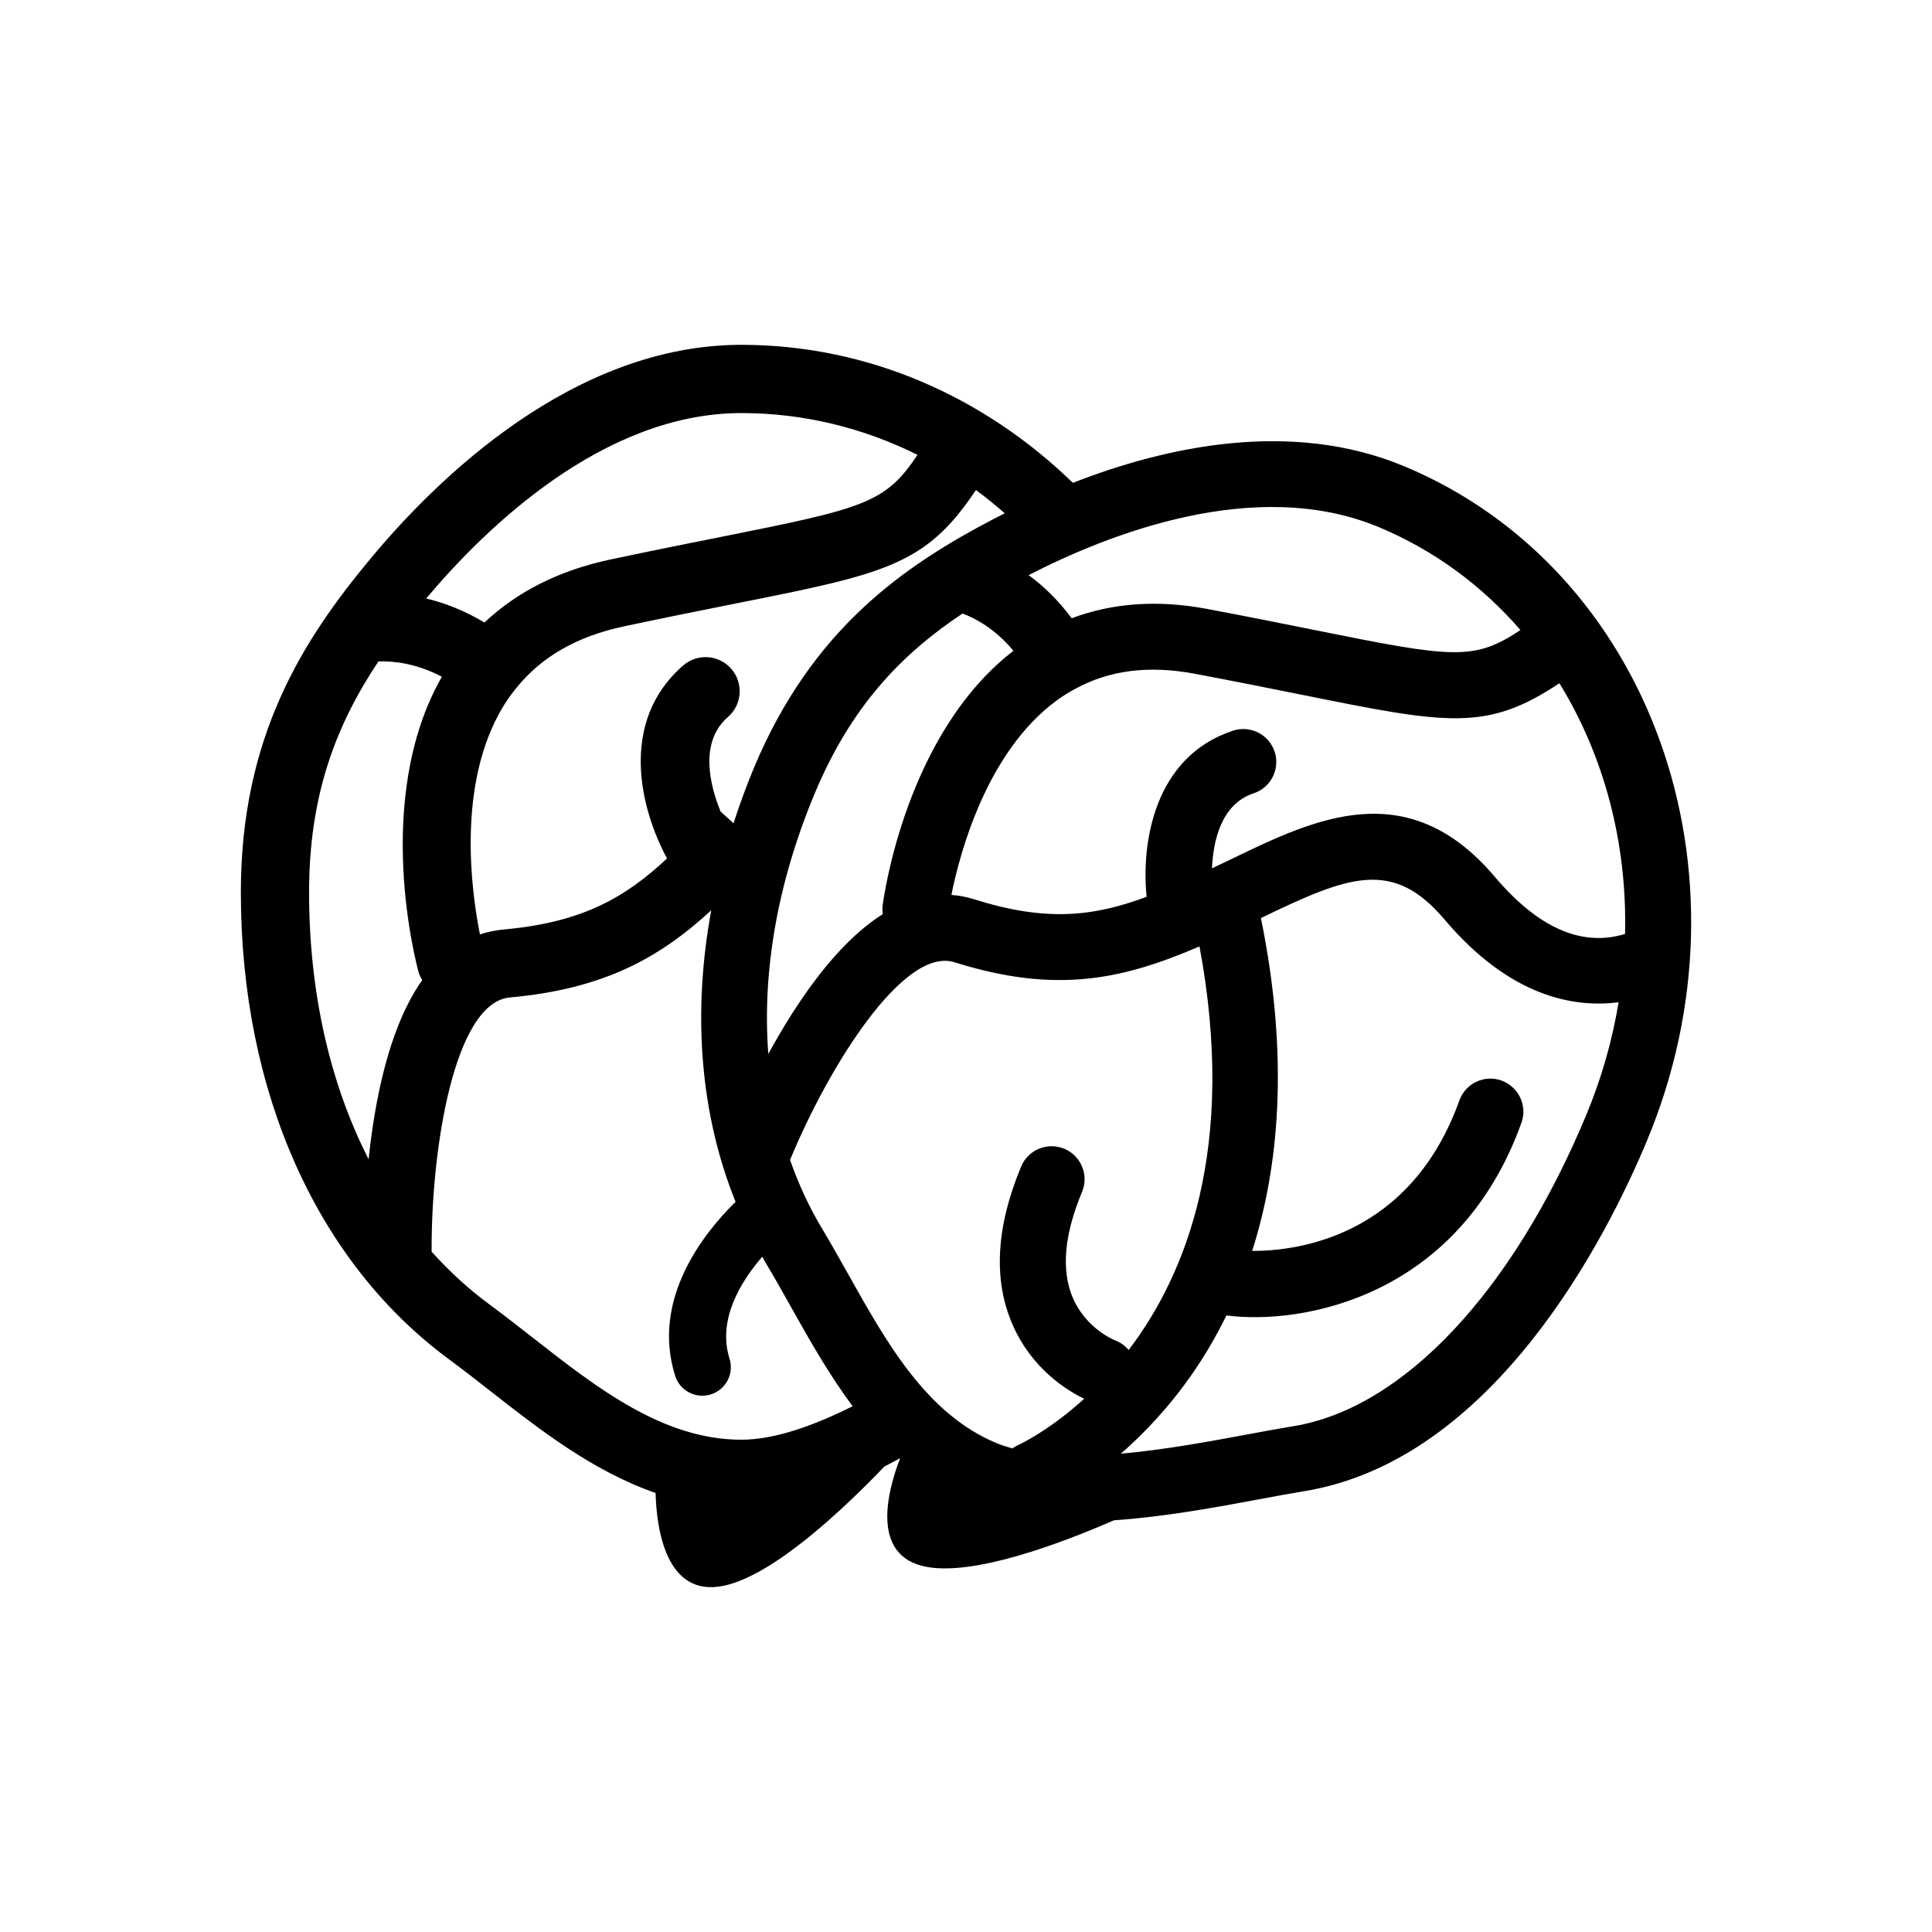
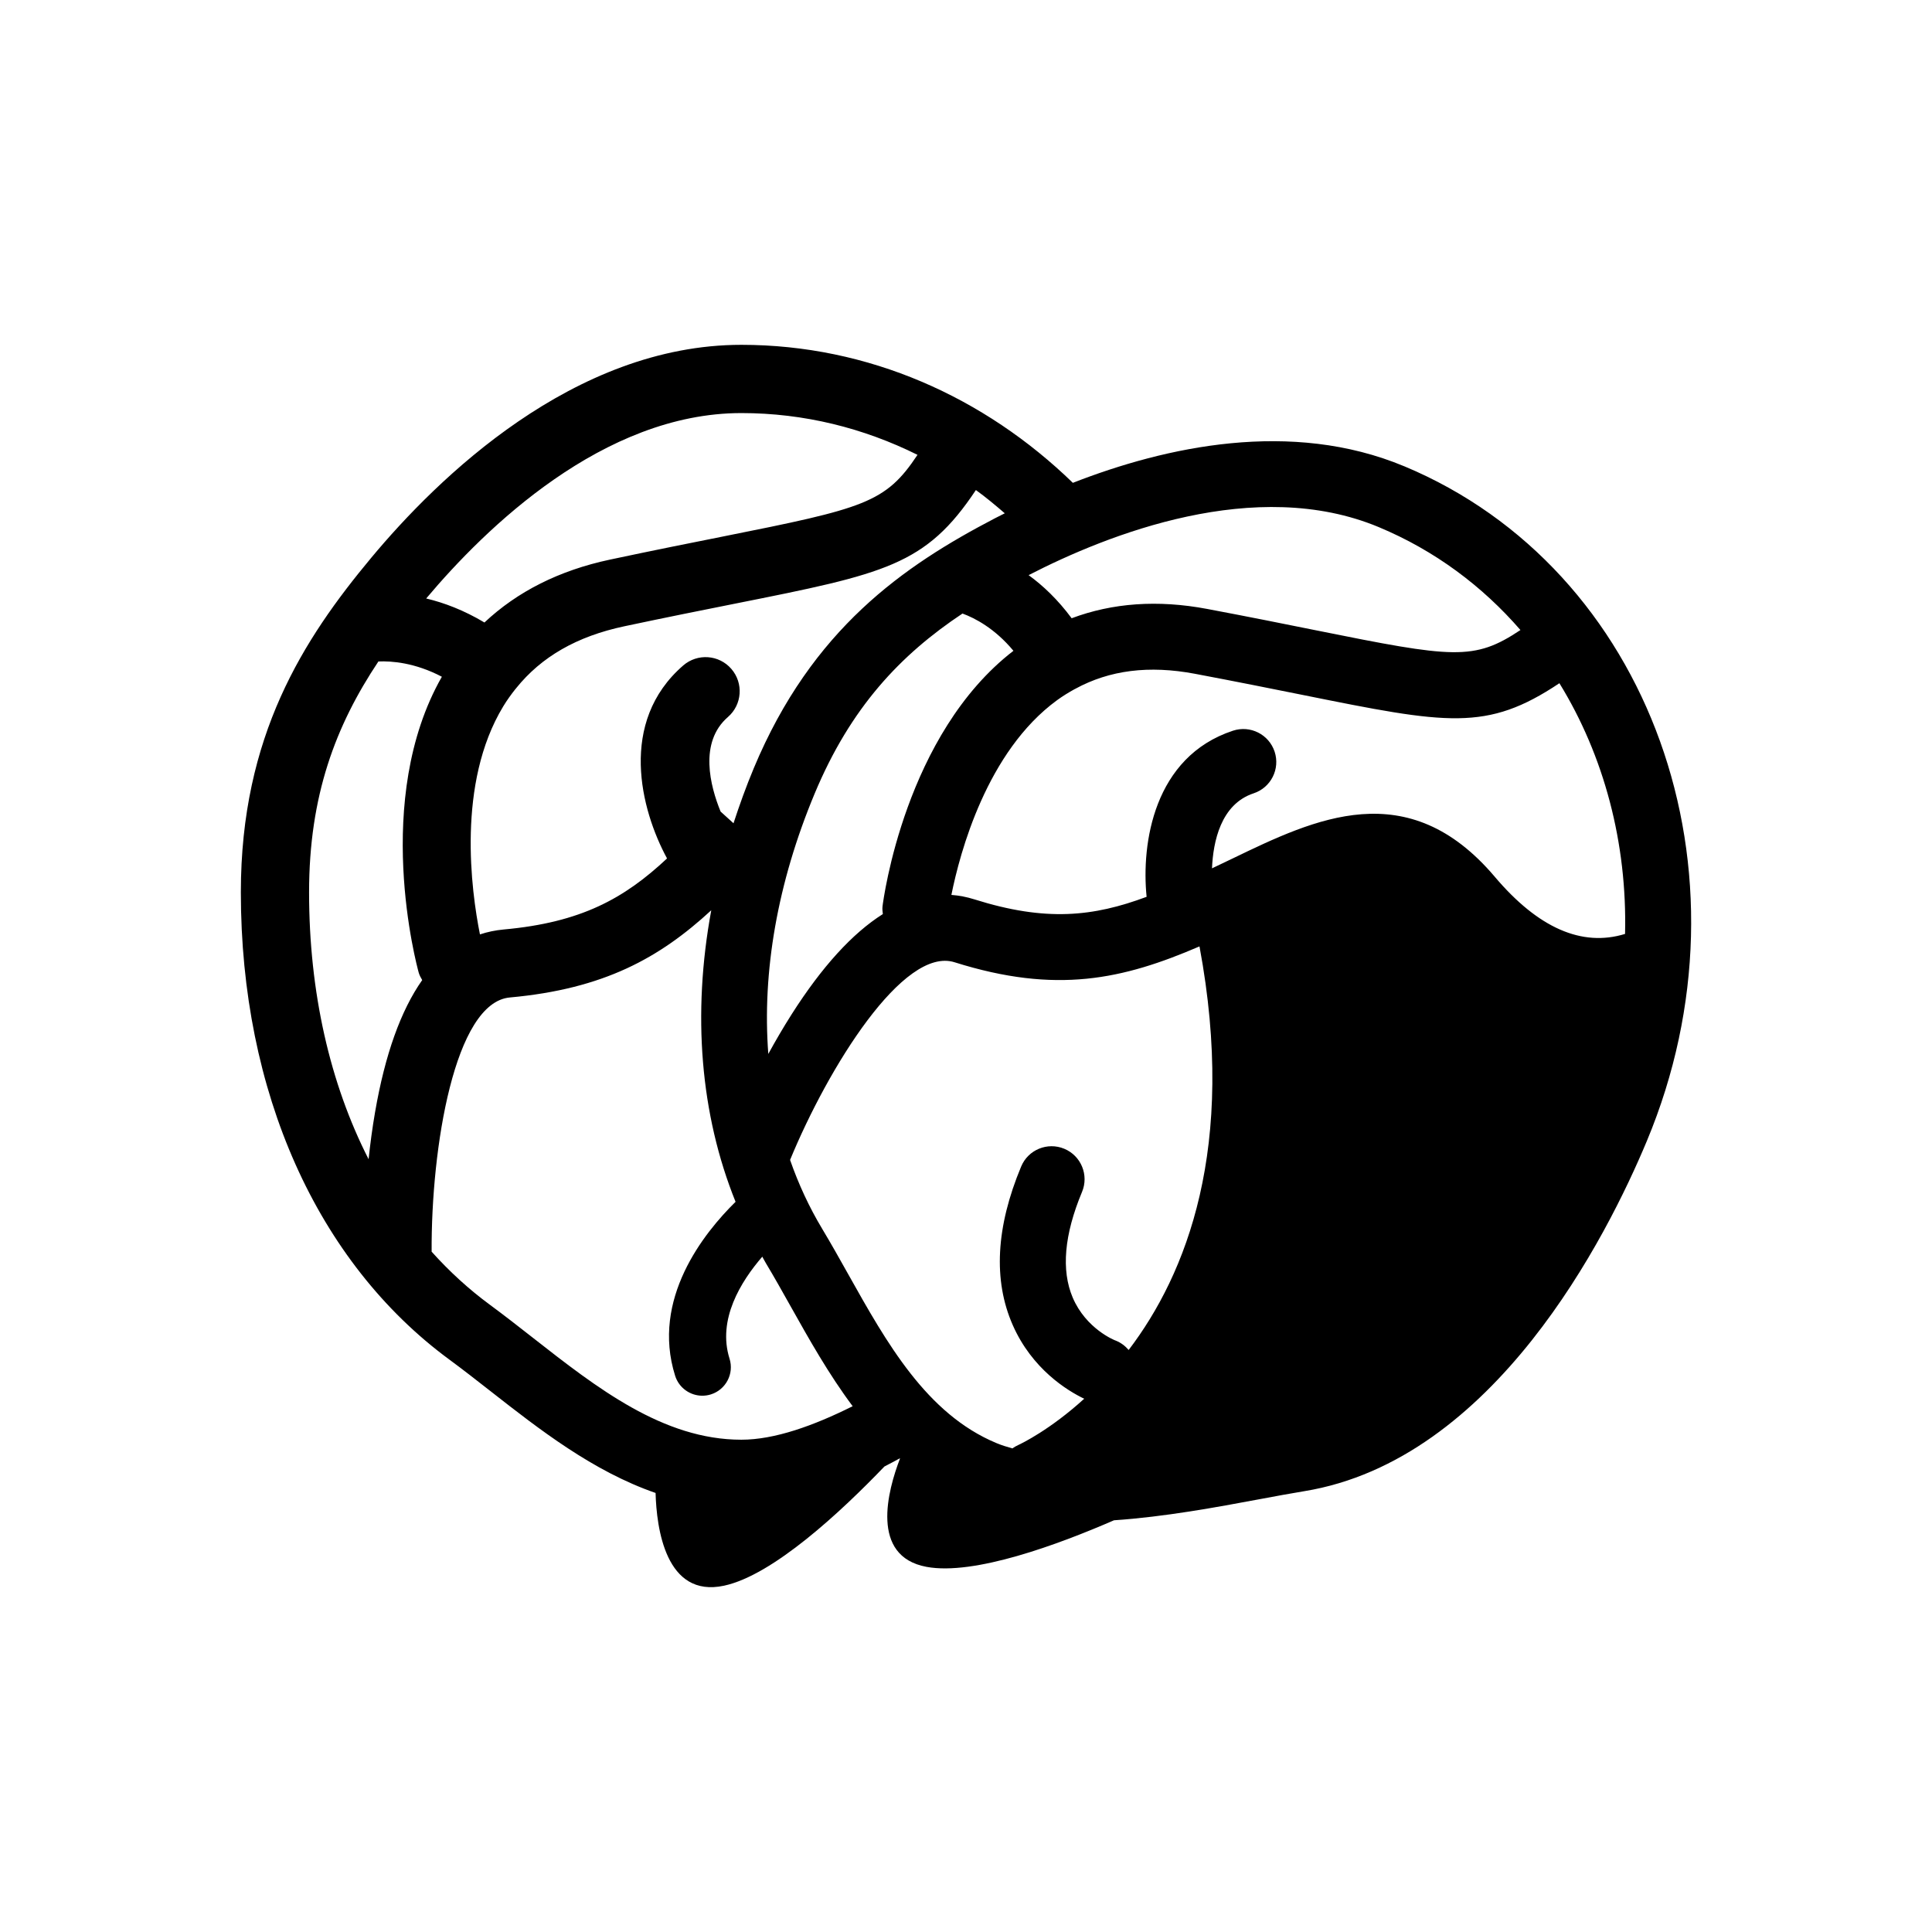
<svg xmlns="http://www.w3.org/2000/svg" fill="#000000" width="800px" height="800px" version="1.1" viewBox="144 144 512 512">
-   <path d="m516.14 267.57c-29.984-12.52-63.219-5.219-87.82 4.387-23.414-22.719-54.168-36.574-87.855-36.574-44.449 0-80.531 35.355-98.086 56.438-17.945 21.547-34.551 47.203-34.551 88.637 0 52.887 20.16 98.043 55.301 123.88 3.59 2.641 7.211 5.477 10.895 8.359 12.953 10.145 27.125 21.211 43.711 26.953 0.258 9.312 2.676 27.891 18.137 24.578 12.984-2.781 31.027-19.621 42.508-31.586 1.367-0.684 2.703-1.438 4.059-2.16 0.023 0.02 0.043 0.043 0.066 0.066-3.238 8.406-8.004 25.883 7.023 28.684 12.621 2.356 34.992-5.945 49.691-12.34 13.449-0.91 27.086-3.445 38.609-5.594 4.25-0.793 8.219-1.531 11.762-2.109 50.438-8.215 80.324-67.621 90.832-92.785 29.805-71.363 0.969-151.59-64.281-178.84zm-6.734 16.129c14.832 6.191 27.438 15.625 37.527 27.266-12.32 8.219-17.742 7.414-54.203 0.07-8.102-1.633-17.578-3.543-28.82-5.66-13.109-2.473-25.109-1.586-35.914 2.469-3.644-4.934-7.598-8.664-11.402-11.426 21.023-10.836 60.184-26.344 92.812-12.719zm-131.44 102.54c-8.059 5.086-16.125 13.93-24.137 26.508-2.254 3.539-4.328 7.109-6.219 10.555-1.664-21.734 2.418-45.367 12.277-68.98 9.535-22.832 22.703-36.762 39.184-47.727 3.18 1.164 8.523 3.879 13.5 9.875-28.672 22.105-34.457 65.805-34.688 67.68-0.098 0.715 0 1.402 0.082 2.09zm24.656-112.37c2.652 1.906 5.164 4.019 7.656 6.16-0.898 0.453-1.824 0.91-2.668 1.352-24.039 12.539-48.414 29.242-63.852 66.203-2.031 4.863-3.781 9.727-5.371 14.59l-3.422-3.102c-2.742-6.719-5.809-18.332 1.945-25.055 3.769-3.269 4.176-8.98 0.906-12.75-3.266-3.773-8.973-4.184-12.754-0.91-17.273 14.977-11.293 38.223-4.289 51.141-11.387 10.66-22.82 16.977-43.289 18.828-2.191 0.199-4.289 0.637-6.293 1.305-2.312-11.582-6.191-40.027 6.168-60.426 0.988-1.633 2.086-3.148 3.238-4.606 0.035-0.043 0.082-0.074 0.121-0.117 0.023-0.027 0.035-0.062 0.059-0.094 6.695-8.332 16.102-13.746 28.652-16.41 11.496-2.441 21.23-4.383 29.547-6.039 39.629-7.902 50.363-10.094 63.645-30.07zm-62.16-20.402c16.625 0 32.418 3.977 46.688 11.07-8.484 12.754-13.984 14.148-51.711 21.672-8.379 1.672-18.188 3.625-29.762 6.086-13.496 2.867-24.598 8.496-33.293 16.672-5.445-3.258-10.707-5.242-15.438-6.363 15.746-18.723 46.941-49.137 83.516-49.137zm-97.051 185.18c-0.742 4.277-1.301 8.512-1.73 12.555-10.25-20.082-15.773-44.266-15.773-70.734 0-25.598 7.016-44.141 18.371-61.172 3.496-0.156 9.68 0.305 16.82 4.047-18.551 32.523-6.66 76.535-6.133 78.422 0.203 0.723 0.566 1.34 0.922 1.965-5.672 8.066-9.844 19.723-12.477 34.918zm41.754 59.828c-3.828-2.996-7.598-5.945-11.328-8.691-5.602-4.121-10.754-8.84-15.449-14.074-0.148-27.484 6.059-66.043 20.73-67.371 24.949-2.262 39.691-10.5 53.375-23.109-5.074 27.523-2.902 54.105 6.441 77.262-8.422 8.277-22.414 25.77-16.016 46.098 1.012 3.227 3.996 5.289 7.207 5.289 0.746 0 1.516-0.113 2.269-0.348 3.981-1.254 6.195-5.496 4.941-9.477-3.254-10.34 2.973-20.422 8.68-27.02 0.32 0.555 0.602 1.133 0.934 1.684 2.219 3.691 4.387 7.566 6.598 11.508 4.894 8.73 10.086 17.969 16.418 26.434-10.363 5.172-20.664 8.879-29.496 8.879-20.75 0-38.316-13.758-55.305-27.062zm143.12-10.59c-3.09-7.262-2.262-16.688 2.465-28.012 1.859-4.453-0.242-9.574-4.695-11.434s-9.574 0.242-11.434 4.695c-6.691 16.023-7.449 30.152-2.246 41.992 5.156 11.742 14.508 17.418 18.949 19.555-9.043 8.227-16.602 11.867-17.547 12.301-0.531 0.242-1.023 0.531-1.48 0.859-1.48-0.406-2.918-0.859-4.254-1.418-18.508-7.727-29.055-26.547-39.258-44.75-2.297-4.098-4.555-8.125-6.863-11.969-3.465-5.762-6.305-11.891-8.543-18.312 10.129-24.57 30.043-56.652 43.594-52.383 27 8.508 44.609 4.531 64.906-4.203 9.953 53.336-3.547 86.957-18.77 106.95-0.91-1.055-2.043-1.93-3.402-2.473-0.305-0.07-7.902-3.141-11.422-11.402zm136.01-48.203c-19.539 46.793-48.52 77.547-77.516 82.27-3.656 0.594-7.754 1.359-12.148 2.172-10.133 1.887-22.07 4.098-33.59 5.117 6.144-5.363 12.938-12.457 19.238-21.625 2.988-4.348 5.965-9.344 8.734-15.012 19.965 2.602 61.559-4.727 78.188-51.07 1.629-4.543-0.758-9.504-5.269-11.176-4.547-1.629-9.551 0.73-11.18 5.273-13.023 36.285-43.121 39.918-54.918 39.879 7.004-21.895 9.934-50.93 2.324-88.211 0.031-0.016 0.062-0.031 0.098-0.047 23.117-11.156 34.832-15.797 48.555 0.422 17.191 20.305 33.996 23.488 46.133 21.938-1.656 10.066-4.508 20.164-8.648 30.07zm-24.145-63.309c-23.09-27.27-47.738-15.367-69.488-4.867-1.805 0.871-3.633 1.75-5.469 2.613 0.301-7.043 2.32-17.004 11.031-19.879 4.586-1.512 7.074-6.453 5.566-11.035-1.512-4.586-6.457-7.074-11.039-5.562-20.996 6.922-24.32 29.887-22.887 44.023-14.133 5.269-26.688 6.648-45.637 0.676-2.027-0.641-4.062-1.031-6.098-1.18 2.25-11.195 9.387-38.02 28.016-51.613 1.496-1.09 3.043-2.035 4.617-2.906 0.047-0.023 0.094-0.031 0.141-0.055 0.031-0.016 0.051-0.039 0.082-0.055 9.078-4.945 19.492-6.269 31.684-3.973 11.164 2.106 20.574 4 28.609 5.617 38.301 7.715 48.695 9.762 67.98-3.117 11.828 19.215 17.992 42.363 17.398 66.441-11.418 3.512-23.004-1.547-34.508-15.129z" />
+   <path d="m516.14 267.57c-29.984-12.52-63.219-5.219-87.82 4.387-23.414-22.719-54.168-36.574-87.855-36.574-44.449 0-80.531 35.355-98.086 56.438-17.945 21.547-34.551 47.203-34.551 88.637 0 52.887 20.16 98.043 55.301 123.88 3.59 2.641 7.211 5.477 10.895 8.359 12.953 10.145 27.125 21.211 43.711 26.953 0.258 9.312 2.676 27.891 18.137 24.578 12.984-2.781 31.027-19.621 42.508-31.586 1.367-0.684 2.703-1.438 4.059-2.16 0.023 0.02 0.043 0.043 0.066 0.066-3.238 8.406-8.004 25.883 7.023 28.684 12.621 2.356 34.992-5.945 49.691-12.34 13.449-0.91 27.086-3.445 38.609-5.594 4.25-0.793 8.219-1.531 11.762-2.109 50.438-8.215 80.324-67.621 90.832-92.785 29.805-71.363 0.969-151.59-64.281-178.84zm-6.734 16.129c14.832 6.191 27.438 15.625 37.527 27.266-12.32 8.219-17.742 7.414-54.203 0.07-8.102-1.633-17.578-3.543-28.82-5.66-13.109-2.473-25.109-1.586-35.914 2.469-3.644-4.934-7.598-8.664-11.402-11.426 21.023-10.836 60.184-26.344 92.812-12.719zm-131.44 102.54c-8.059 5.086-16.125 13.93-24.137 26.508-2.254 3.539-4.328 7.109-6.219 10.555-1.664-21.734 2.418-45.367 12.277-68.98 9.535-22.832 22.703-36.762 39.184-47.727 3.18 1.164 8.523 3.879 13.5 9.875-28.672 22.105-34.457 65.805-34.688 67.68-0.098 0.715 0 1.402 0.082 2.09zm24.656-112.37c2.652 1.906 5.164 4.019 7.656 6.16-0.898 0.453-1.824 0.91-2.668 1.352-24.039 12.539-48.414 29.242-63.852 66.203-2.031 4.863-3.781 9.727-5.371 14.59l-3.422-3.102c-2.742-6.719-5.809-18.332 1.945-25.055 3.769-3.269 4.176-8.98 0.906-12.75-3.266-3.773-8.973-4.184-12.754-0.91-17.273 14.977-11.293 38.223-4.289 51.141-11.387 10.66-22.82 16.977-43.289 18.828-2.191 0.199-4.289 0.637-6.293 1.305-2.312-11.582-6.191-40.027 6.168-60.426 0.988-1.633 2.086-3.148 3.238-4.606 0.035-0.043 0.082-0.074 0.121-0.117 0.023-0.027 0.035-0.062 0.059-0.094 6.695-8.332 16.102-13.746 28.652-16.41 11.496-2.441 21.23-4.383 29.547-6.039 39.629-7.902 50.363-10.094 63.645-30.07zm-62.16-20.402c16.625 0 32.418 3.977 46.688 11.07-8.484 12.754-13.984 14.148-51.711 21.672-8.379 1.672-18.188 3.625-29.762 6.086-13.496 2.867-24.598 8.496-33.293 16.672-5.445-3.258-10.707-5.242-15.438-6.363 15.746-18.723 46.941-49.137 83.516-49.137zm-97.051 185.18c-0.742 4.277-1.301 8.512-1.73 12.555-10.25-20.082-15.773-44.266-15.773-70.734 0-25.598 7.016-44.141 18.371-61.172 3.496-0.156 9.68 0.305 16.82 4.047-18.551 32.523-6.66 76.535-6.133 78.422 0.203 0.723 0.566 1.34 0.922 1.965-5.672 8.066-9.844 19.723-12.477 34.918zm41.754 59.828c-3.828-2.996-7.598-5.945-11.328-8.691-5.602-4.121-10.754-8.84-15.449-14.074-0.148-27.484 6.059-66.043 20.73-67.371 24.949-2.262 39.691-10.5 53.375-23.109-5.074 27.523-2.902 54.105 6.441 77.262-8.422 8.277-22.414 25.77-16.016 46.098 1.012 3.227 3.996 5.289 7.207 5.289 0.746 0 1.516-0.113 2.269-0.348 3.981-1.254 6.195-5.496 4.941-9.477-3.254-10.34 2.973-20.422 8.68-27.02 0.32 0.555 0.602 1.133 0.934 1.684 2.219 3.691 4.387 7.566 6.598 11.508 4.894 8.73 10.086 17.969 16.418 26.434-10.363 5.172-20.664 8.879-29.496 8.879-20.75 0-38.316-13.758-55.305-27.062zm143.12-10.59c-3.09-7.262-2.262-16.688 2.465-28.012 1.859-4.453-0.242-9.574-4.695-11.434s-9.574 0.242-11.434 4.695c-6.691 16.023-7.449 30.152-2.246 41.992 5.156 11.742 14.508 17.418 18.949 19.555-9.043 8.227-16.602 11.867-17.547 12.301-0.531 0.242-1.023 0.531-1.48 0.859-1.48-0.406-2.918-0.859-4.254-1.418-18.508-7.727-29.055-26.547-39.258-44.75-2.297-4.098-4.555-8.125-6.863-11.969-3.465-5.762-6.305-11.891-8.543-18.312 10.129-24.57 30.043-56.652 43.594-52.383 27 8.508 44.609 4.531 64.906-4.203 9.953 53.336-3.547 86.957-18.77 106.95-0.91-1.055-2.043-1.93-3.402-2.473-0.305-0.07-7.902-3.141-11.422-11.402zm136.01-48.203zm-24.145-63.309c-23.09-27.27-47.738-15.367-69.488-4.867-1.805 0.871-3.633 1.75-5.469 2.613 0.301-7.043 2.32-17.004 11.031-19.879 4.586-1.512 7.074-6.453 5.566-11.035-1.512-4.586-6.457-7.074-11.039-5.562-20.996 6.922-24.32 29.887-22.887 44.023-14.133 5.269-26.688 6.648-45.637 0.676-2.027-0.641-4.062-1.031-6.098-1.18 2.25-11.195 9.387-38.02 28.016-51.613 1.496-1.09 3.043-2.035 4.617-2.906 0.047-0.023 0.094-0.031 0.141-0.055 0.031-0.016 0.051-0.039 0.082-0.055 9.078-4.945 19.492-6.269 31.684-3.973 11.164 2.106 20.574 4 28.609 5.617 38.301 7.715 48.695 9.762 67.98-3.117 11.828 19.215 17.992 42.363 17.398 66.441-11.418 3.512-23.004-1.547-34.508-15.129z" />
</svg>